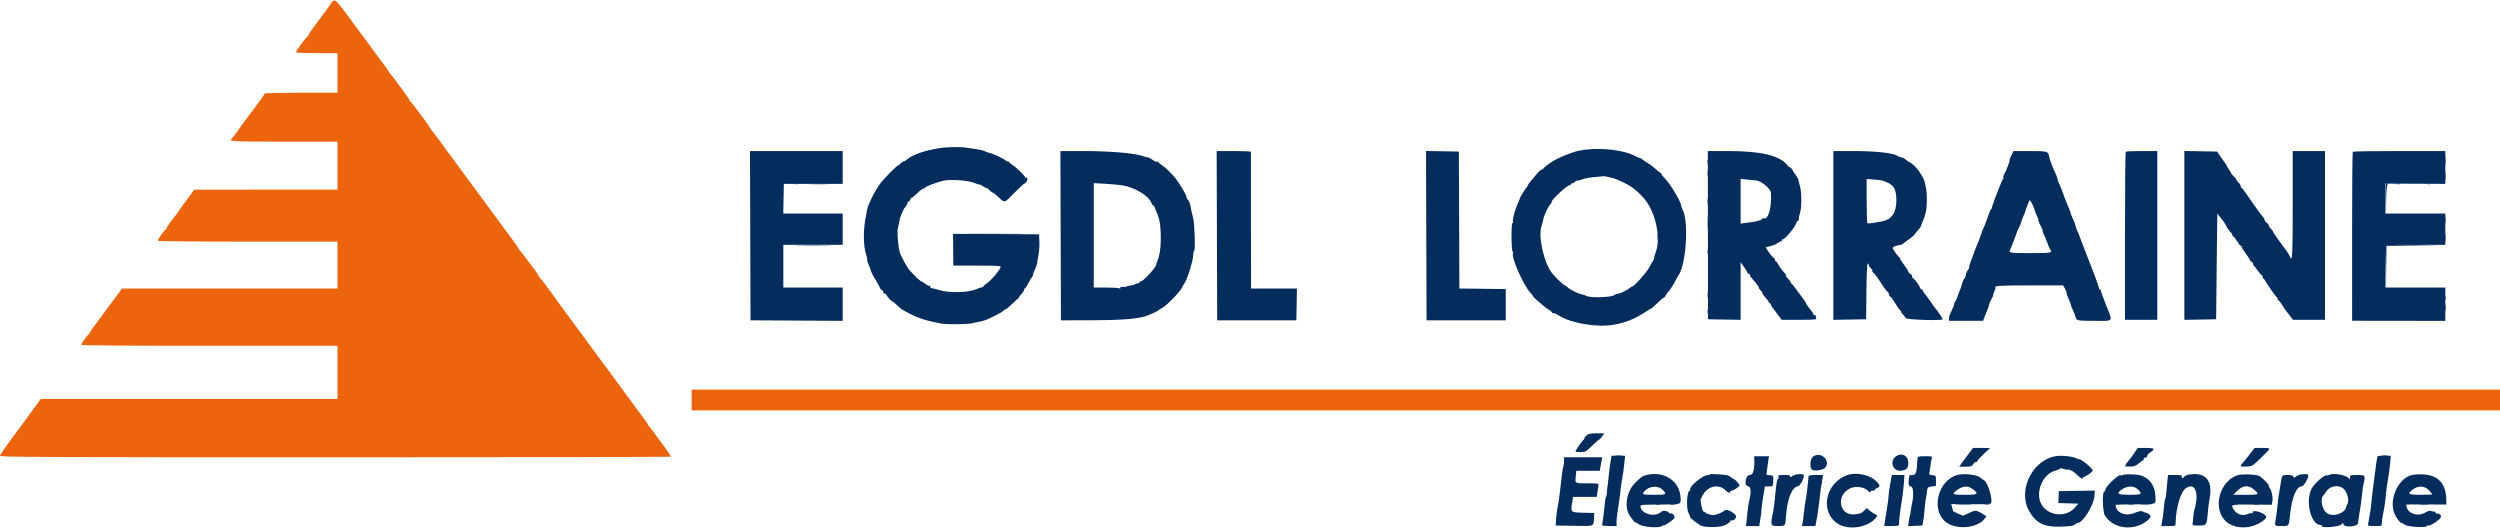
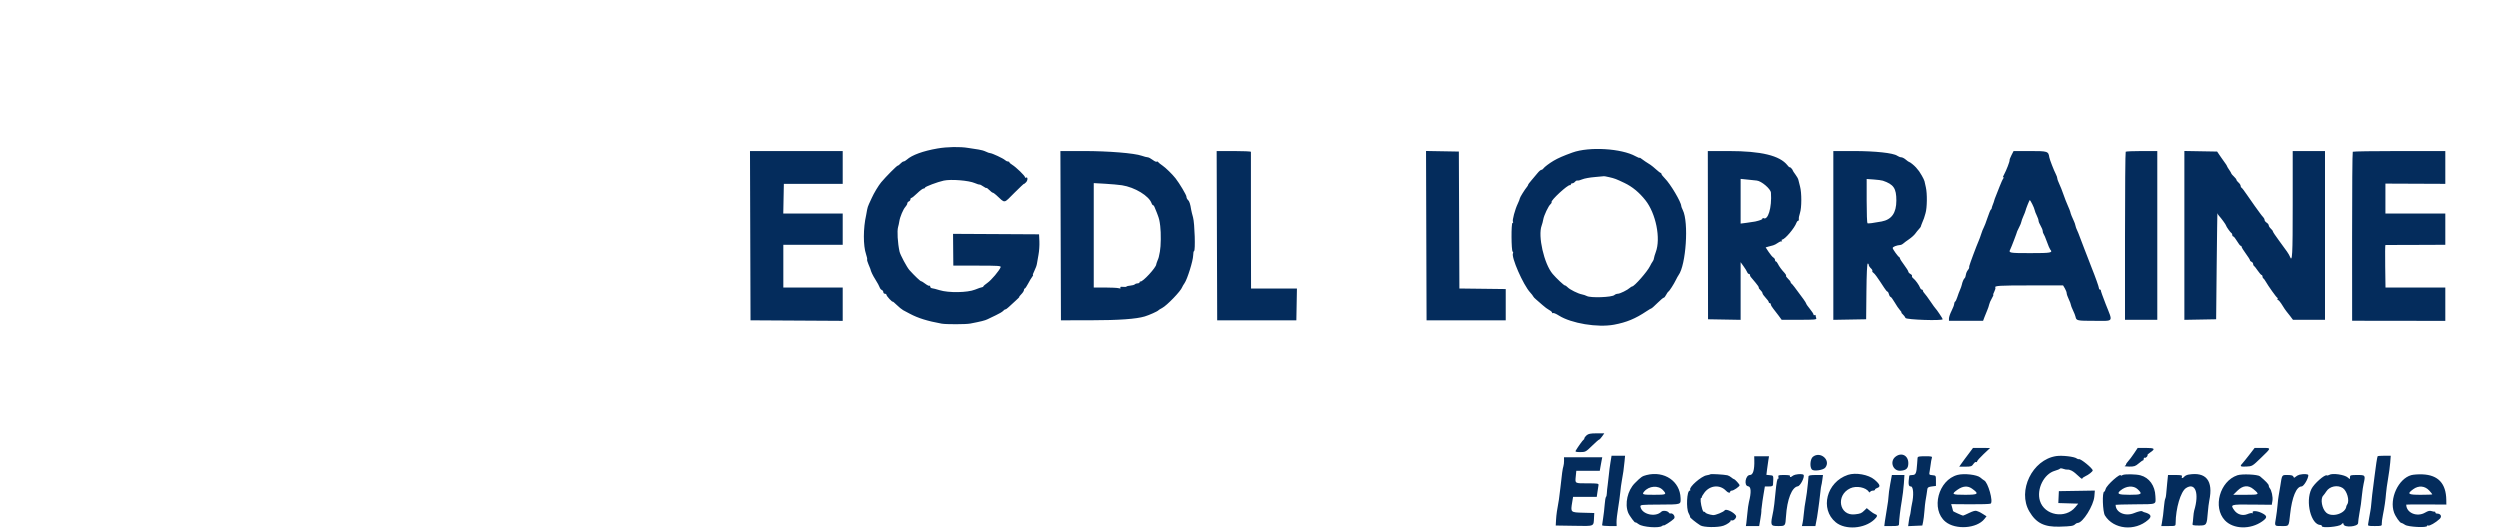
<svg xmlns="http://www.w3.org/2000/svg" id="svg" width="400" height="84.455" viewBox="0, 0, 400,84.455">
  <g id="svgg">
-     <path id="path0" d="M52.752 0.875 C 52.395 1.356,51.691 2.313,51.187 3.000 C 50.684 3.688,50.061 4.527,49.803 4.865 C 49.544 5.204,49.333 5.554,49.333 5.643 C 49.333 5.732,49.264 5.831,49.179 5.861 C 48.995 5.928,47.333 8.187,47.333 8.371 C 47.333 8.442,48.833 8.500,50.667 8.500 L 54.000 8.500 54.000 11.667 L 54.000 14.833 48.167 14.833 C 44.958 14.833,42.333 14.896,42.333 14.973 C 42.333 15.049,42.085 15.443,41.781 15.848 C 41.478 16.252,40.845 17.108,40.375 17.750 C 39.905 18.392,39.422 19.030,39.302 19.169 C 39.182 19.308,38.711 19.969,38.256 20.637 C 37.801 21.305,37.332 21.932,37.214 22.030 C 36.469 22.648,36.707 22.667,45.500 22.667 L 54.000 22.667 54.000 26.500 L 54.000 30.333 42.542 30.340 L 31.083 30.347 30.333 31.367 C 29.921 31.928,29.340 32.713,29.042 33.112 C 28.744 33.510,28.500 33.873,28.500 33.918 C 28.500 33.963,28.384 34.131,28.243 34.292 C 27.664 34.948,26.667 36.334,26.667 36.481 C 26.667 36.568,26.610 36.664,26.542 36.694 C 26.279 36.811,25.179 38.385,25.264 38.522 C 25.313 38.602,31.782 38.667,39.677 38.667 L 54.000 38.667 54.000 42.417 L 54.000 46.167 36.762 46.167 L 19.523 46.167 18.316 47.792 C 17.652 48.685,16.696 49.979,16.191 50.667 C 15.685 51.354,15.061 52.194,14.803 52.532 C 14.544 52.870,14.333 53.227,14.333 53.324 C 14.333 53.421,14.273 53.500,14.199 53.500 C 14.036 53.500,13.000 54.944,13.000 55.172 C 13.000 55.275,20.356 55.333,33.500 55.333 L 54.000 55.333 54.000 59.583 L 54.000 63.833 30.258 63.833 L 6.516 63.833 6.216 64.253 C 6.051 64.484,5.617 65.079,5.250 65.576 C 4.883 66.072,4.267 66.915,3.881 67.448 C 3.495 67.981,2.464 69.379,1.589 70.555 C 0.715 71.730,0.000 72.799,0.000 72.930 C 0.000 73.134,7.365 73.167,53.667 73.167 C 83.183 73.167,107.333 73.124,107.333 73.072 C 107.333 72.959,106.419 71.598,105.929 70.982 C 105.739 70.742,105.471 70.377,105.333 70.171 C 104.939 69.579,104.198 68.608,103.920 68.319 C 103.781 68.174,103.667 68.001,103.667 67.935 C 103.667 67.868,103.456 67.537,103.197 67.199 C 102.939 66.860,102.288 65.983,101.750 65.250 C 99.973 62.829,99.187 61.761,98.500 60.833 C 98.126 60.329,97.463 59.429,97.025 58.833 C 96.587 58.237,95.703 57.038,95.061 56.167 C 94.418 55.296,93.230 53.683,92.421 52.583 C 91.612 51.483,90.561 50.058,90.086 49.417 C 89.611 48.775,89.044 47.987,88.825 47.667 C 88.607 47.346,88.350 46.999,88.255 46.895 C 88.161 46.792,87.971 46.540,87.833 46.335 C 87.429 45.732,86.694 44.771,86.420 44.486 C 86.281 44.341,86.167 44.168,86.167 44.101 C 86.167 44.035,85.954 43.704,85.695 43.365 C 85.435 43.027,84.779 42.150,84.236 41.417 C 83.694 40.683,83.194 40.058,83.125 40.028 C 83.056 39.997,83.000 39.908,83.000 39.829 C 83.000 39.750,82.368 38.838,81.597 37.801 C 80.825 36.765,79.892 35.504,79.523 35.000 C 79.155 34.496,78.301 33.333,77.625 32.417 C 76.949 31.500,75.733 29.850,74.923 28.750 C 73.089 26.259,71.760 24.457,71.095 23.559 C 70.814 23.178,70.471 22.699,70.333 22.494 C 70.196 22.290,69.765 21.724,69.375 21.239 C 68.985 20.753,68.667 20.311,68.667 20.256 C 68.667 20.202,68.385 19.787,68.042 19.334 C 67.698 18.881,67.042 18.002,66.583 17.380 C 66.125 16.759,65.694 16.225,65.625 16.194 C 65.556 16.164,65.500 16.074,65.500 15.996 C 65.500 15.853,62.945 12.350,62.434 11.792 C 62.287 11.631,62.167 11.458,62.167 11.407 C 62.167 11.356,61.956 11.037,61.697 10.699 C 61.439 10.360,60.815 9.521,60.310 8.833 C 59.805 8.146,58.643 6.571,57.729 5.333 C 53.106 -0.921,53.695 -0.394,52.752 0.875 M110.667 64.000 L 110.667 65.667 255.333 65.667 L 400.000 65.667 400.000 64.000 L 400.000 62.333 255.333 62.333 L 110.667 62.333 110.667 64.000 " stroke="none" fill="#ec640c" fill-rule="evenodd" />
    <path id="path1" d="M150.000 23.756 C 147.701 24.153,145.908 24.805,145.094 25.541 C 144.916 25.702,144.684 25.833,144.578 25.833 C 144.472 25.833,144.249 25.983,144.083 26.167 C 143.917 26.350,143.718 26.500,143.640 26.500 C 143.498 26.500,141.776 28.229,141.000 29.152 C 140.574 29.658,139.813 30.921,139.484 31.667 C 139.384 31.896,139.186 32.324,139.045 32.617 C 138.904 32.911,138.768 33.323,138.743 33.534 C 138.718 33.744,138.645 34.142,138.583 34.417 C 138.104 36.510,138.098 39.312,138.569 40.678 C 138.704 41.072,138.782 41.448,138.742 41.513 C 138.702 41.578,138.795 41.920,138.949 42.274 C 139.104 42.627,139.238 42.954,139.248 43.000 C 139.347 43.449,139.636 44.057,140.086 44.763 C 140.383 45.229,140.676 45.766,140.736 45.956 C 140.797 46.147,140.956 46.345,141.090 46.396 C 141.224 46.447,141.333 46.604,141.333 46.745 C 141.333 46.885,141.446 47.000,141.583 47.000 C 141.721 47.000,141.833 47.076,141.833 47.168 C 141.833 47.261,142.058 47.572,142.333 47.860 C 142.608 48.147,142.833 48.331,142.833 48.268 C 142.833 48.205,143.122 48.439,143.474 48.788 C 143.827 49.138,144.296 49.519,144.516 49.637 C 144.736 49.755,145.217 50.010,145.583 50.204 C 146.905 50.906,148.400 51.370,150.667 51.784 C 151.365 51.912,154.549 51.903,155.238 51.771 C 156.919 51.450,157.632 51.272,158.000 51.081 C 158.229 50.962,158.840 50.668,159.358 50.428 C 159.875 50.188,160.391 49.882,160.503 49.746 C 160.616 49.611,160.777 49.500,160.861 49.500 C 160.946 49.500,161.188 49.331,161.399 49.125 C 161.610 48.919,162.100 48.469,162.488 48.125 C 162.876 47.781,163.147 47.500,163.089 47.500 C 163.032 47.500,163.176 47.309,163.409 47.076 C 163.642 46.842,163.833 46.542,163.833 46.409 C 163.833 46.276,163.891 46.167,163.962 46.167 C 164.032 46.167,164.276 45.810,164.502 45.375 C 164.729 44.940,165.020 44.452,165.150 44.292 C 165.279 44.131,165.334 44.000,165.272 44.000 C 165.211 44.000,165.316 43.695,165.506 43.322 C 165.696 42.948,165.878 42.442,165.909 42.197 C 165.940 41.951,166.054 41.300,166.161 40.750 C 166.268 40.200,166.332 39.242,166.303 38.621 L 166.250 37.491 159.369 37.454 L 152.487 37.417 152.509 39.958 L 152.531 42.500 156.366 42.500 C 159.711 42.500,160.190 42.532,160.106 42.750 C 159.892 43.309,158.613 44.825,157.994 45.254 C 157.631 45.506,157.333 45.764,157.333 45.828 C 157.333 45.892,157.240 45.950,157.125 45.957 C 157.010 45.964,156.504 46.138,156.000 46.343 C 154.805 46.830,151.765 46.876,150.333 46.429 C 149.829 46.272,149.285 46.132,149.125 46.119 C 148.965 46.106,148.833 45.986,148.833 45.853 C 148.833 45.720,148.784 45.661,148.723 45.721 C 148.662 45.782,148.367 45.645,148.067 45.416 C 147.768 45.187,147.461 44.999,147.386 44.998 C 147.245 44.995,146.348 44.144,145.514 43.221 C 145.107 42.770,144.035 40.769,143.924 40.250 C 143.625 38.863,143.512 36.937,143.693 36.333 C 143.761 36.104,143.850 35.692,143.890 35.417 C 143.993 34.712,144.513 33.476,144.867 33.094 C 145.032 32.916,145.167 32.670,145.167 32.547 C 145.167 32.424,145.279 32.280,145.417 32.227 C 145.554 32.174,145.667 32.027,145.667 31.899 C 145.667 31.771,145.739 31.667,145.827 31.667 C 145.915 31.667,146.334 31.329,146.759 30.917 C 147.183 30.504,147.636 30.167,147.765 30.167 C 147.894 30.167,148.000 30.102,148.000 30.022 C 148.000 29.867,150.040 29.102,151.000 28.897 C 152.174 28.646,155.002 28.872,155.968 29.293 C 156.306 29.441,156.644 29.546,156.719 29.527 C 156.794 29.508,157.075 29.649,157.344 29.841 C 157.613 30.033,157.833 30.137,157.833 30.072 C 157.833 30.007,158.031 30.152,158.273 30.394 C 158.514 30.636,158.773 30.833,158.847 30.833 C 158.922 30.833,159.166 31.002,159.391 31.208 C 160.886 32.582,160.526 32.628,162.327 30.830 C 163.156 30.004,163.833 29.366,163.833 29.414 C 163.833 29.461,163.982 29.352,164.163 29.170 C 164.476 28.857,164.464 28.233,164.149 28.427 C 164.067 28.478,164.000 28.443,164.000 28.349 C 164.000 28.129,162.556 26.731,161.958 26.371 C 161.706 26.219,161.500 26.036,161.500 25.964 C 161.500 25.892,161.393 25.833,161.262 25.833 C 161.131 25.833,160.925 25.735,160.804 25.614 C 160.543 25.355,158.716 24.500,158.422 24.500 C 158.310 24.500,157.998 24.391,157.730 24.257 C 157.462 24.123,156.944 23.974,156.580 23.926 C 156.215 23.878,155.467 23.763,154.917 23.670 C 153.610 23.450,151.562 23.486,150.000 23.756 M251.583 24.407 C 250.138 24.929,249.293 25.298,248.580 25.718 C 247.902 26.117,247.080 26.739,246.950 26.950 C 246.877 27.069,246.727 27.170,246.617 27.174 C 246.507 27.178,246.229 27.415,246.000 27.702 C 245.771 27.988,245.340 28.500,245.042 28.840 C 244.744 29.179,244.500 29.507,244.500 29.569 C 244.500 29.630,244.424 29.771,244.330 29.882 C 243.967 30.313,243.173 31.592,243.170 31.750 C 243.169 31.842,243.023 32.217,242.846 32.583 C 242.402 33.503,241.934 35.258,242.072 35.482 C 242.135 35.584,242.103 35.667,242.001 35.667 C 241.776 35.667,241.801 40.127,242.027 40.266 C 242.107 40.316,242.132 40.422,242.083 40.501 C 241.733 41.068,243.713 45.596,244.841 46.809 C 245.066 47.052,245.276 47.325,245.308 47.417 C 245.339 47.508,245.550 47.732,245.776 47.915 C 246.003 48.097,246.463 48.498,246.798 48.805 C 247.134 49.112,247.616 49.471,247.871 49.603 C 248.125 49.734,248.333 49.919,248.333 50.014 C 248.333 50.109,248.403 50.143,248.489 50.090 C 248.575 50.037,248.998 50.217,249.429 50.491 C 251.404 51.743,255.617 52.440,258.250 51.949 C 260.248 51.576,261.660 50.991,263.444 49.798 C 263.826 49.542,264.181 49.333,264.235 49.333 C 264.288 49.333,264.726 48.942,265.207 48.465 C 265.689 47.987,266.138 47.611,266.205 47.630 C 266.271 47.649,266.439 47.447,266.576 47.181 C 266.714 46.914,266.884 46.671,266.955 46.640 C 267.109 46.572,267.829 45.446,268.163 44.750 C 268.295 44.475,268.475 44.152,268.564 44.031 C 269.766 42.397,270.220 35.560,269.254 33.625 C 269.114 33.345,269.000 33.047,269.000 32.964 C 269.000 32.348,267.260 29.414,266.379 28.545 C 266.079 28.248,265.833 27.930,265.833 27.836 C 265.833 27.743,265.777 27.666,265.708 27.665 C 265.640 27.664,265.318 27.421,264.993 27.124 C 264.669 26.826,264.256 26.489,264.077 26.373 C 263.897 26.257,263.525 26.017,263.250 25.841 C 262.975 25.664,262.656 25.437,262.542 25.337 C 262.427 25.236,262.333 25.199,262.333 25.254 C 262.333 25.309,262.052 25.199,261.708 25.008 C 259.426 23.742,254.271 23.436,251.583 24.407 M120.041 37.708 L 120.083 51.250 127.458 51.293 L 134.833 51.337 134.833 48.668 L 134.833 46.000 130.083 46.000 L 125.333 46.000 125.333 42.583 L 125.333 39.167 130.083 39.167 L 134.833 39.167 134.833 36.667 L 134.833 34.167 130.079 34.167 L 125.324 34.167 125.370 31.792 L 125.417 29.417 130.125 29.417 L 134.833 29.417 134.833 26.792 L 134.833 24.167 127.416 24.167 L 119.998 24.167 120.041 37.708 M169.707 37.708 L 169.750 51.250 174.500 51.244 C 179.065 51.238,181.782 51.045,183.167 50.629 C 183.864 50.420,185.216 49.814,185.333 49.658 C 185.379 49.596,185.648 49.428,185.932 49.283 C 186.696 48.892,188.944 46.559,189.149 45.946 C 189.185 45.838,189.355 45.548,189.528 45.302 C 189.975 44.663,190.893 41.714,190.906 40.876 C 190.912 40.486,190.976 40.167,191.049 40.167 C 191.284 40.166,191.151 35.715,190.888 34.785 C 190.753 34.307,190.618 33.754,190.587 33.555 C 190.449 32.647,190.294 32.175,190.073 31.991 C 189.941 31.882,189.833 31.649,189.833 31.474 C 189.833 31.211,188.725 29.345,188.087 28.534 C 187.566 27.872,186.508 26.837,186.000 26.494 C 185.679 26.277,185.364 26.023,185.301 25.930 C 185.237 25.836,185.134 25.810,185.072 25.873 C 185.010 25.935,184.717 25.801,184.422 25.576 C 184.127 25.351,183.770 25.167,183.630 25.167 C 183.490 25.167,183.063 25.057,182.682 24.922 C 181.497 24.504,177.352 24.167,173.394 24.167 L 169.665 24.167 169.707 37.708 M194.707 37.708 L 194.750 51.250 201.083 51.250 L 207.417 51.250 207.463 48.708 L 207.509 46.167 203.838 46.167 L 200.167 46.167 200.147 35.292 C 200.136 29.310,200.136 24.360,200.147 24.292 C 200.158 24.223,198.929 24.167,197.416 24.167 L 194.665 24.167 194.707 37.708 M228.207 37.704 L 228.250 51.250 234.583 51.250 L 240.917 51.250 240.917 48.750 L 240.917 46.250 237.210 46.205 L 233.502 46.160 233.460 35.205 L 233.417 24.250 230.791 24.204 L 228.165 24.158 228.207 37.704 M273.268 37.625 L 273.285 51.083 275.893 51.129 L 278.500 51.175 278.500 46.563 L 278.500 41.950 278.968 42.600 C 279.226 42.957,279.486 43.381,279.546 43.542 C 279.607 43.702,279.734 43.833,279.828 43.833 C 279.923 43.833,280.000 43.911,280.000 44.007 C 280.000 44.192,280.019 44.218,280.903 45.247 C 281.216 45.611,281.443 45.958,281.407 46.016 C 281.371 46.074,281.489 46.256,281.671 46.420 C 281.852 46.584,282.000 46.808,282.000 46.918 C 282.000 47.027,282.225 47.353,282.500 47.640 C 282.775 47.928,283.000 48.239,283.000 48.332 C 283.000 48.424,283.075 48.500,283.167 48.500 C 283.258 48.500,283.333 48.594,283.334 48.708 C 283.334 48.823,283.502 49.120,283.709 49.370 C 283.915 49.619,284.304 50.125,284.574 50.495 L 285.064 51.167 287.883 51.167 C 290.385 51.167,290.691 51.137,290.601 50.903 C 290.546 50.758,290.500 50.566,290.500 50.477 C 290.500 50.387,290.425 50.360,290.333 50.417 C 290.242 50.473,290.167 50.434,290.167 50.330 C 290.167 50.225,289.904 49.819,289.583 49.428 C 289.262 49.036,289.000 48.662,289.000 48.597 C 289.000 48.531,288.798 48.202,288.552 47.864 C 287.173 45.976,286.737 45.411,286.625 45.361 C 286.556 45.331,286.500 45.233,286.500 45.145 C 286.500 45.056,286.314 44.811,286.086 44.600 C 285.858 44.389,285.715 44.174,285.767 44.122 C 285.819 44.070,285.724 43.880,285.556 43.700 C 285.059 43.168,284.647 42.609,284.458 42.208 C 284.360 42.002,284.217 41.833,284.140 41.833 C 284.063 41.833,284.000 41.725,284.000 41.592 C 284.000 41.459,283.883 41.284,283.740 41.205 C 283.597 41.125,283.261 40.727,282.992 40.322 L 282.504 39.584 282.960 39.451 C 283.211 39.378,283.549 39.288,283.712 39.252 C 283.874 39.215,284.220 39.033,284.481 38.847 C 284.741 38.662,285.014 38.564,285.087 38.630 C 285.160 38.696,285.166 38.656,285.100 38.542 C 285.034 38.427,285.050 38.333,285.136 38.333 C 285.571 38.333,287.142 36.485,287.438 35.625 C 287.494 35.465,287.610 35.333,287.697 35.333 C 287.783 35.333,287.835 35.202,287.811 35.042 C 287.787 34.881,287.869 34.450,287.994 34.083 C 288.276 33.256,288.282 30.837,288.005 29.834 C 287.892 29.422,287.772 28.945,287.739 28.774 C 287.706 28.604,287.489 28.215,287.256 27.910 C 287.024 27.605,286.833 27.308,286.833 27.249 C 286.833 27.191,286.721 27.030,286.583 26.893 C 286.446 26.755,286.333 26.696,286.333 26.761 C 286.333 26.825,286.181 26.685,285.995 26.449 C 284.765 24.885,281.798 24.167,276.564 24.167 L 273.250 24.167 273.268 37.625 M293.333 37.671 L 293.333 51.175 295.958 51.129 L 298.583 51.083 298.628 46.625 C 298.655 43.843,298.734 42.167,298.836 42.167 C 298.926 42.167,299.000 42.268,299.000 42.391 C 299.000 42.514,299.148 42.749,299.329 42.913 C 299.511 43.077,299.621 43.272,299.576 43.345 C 299.530 43.419,299.590 43.540,299.709 43.615 C 299.828 43.689,300.073 43.967,300.254 44.233 C 300.435 44.499,300.696 44.877,300.833 45.074 C 300.971 45.271,301.259 45.710,301.475 46.050 C 301.690 46.389,301.926 46.667,301.998 46.667 C 302.071 46.667,302.178 46.854,302.235 47.083 C 302.293 47.313,302.408 47.500,302.491 47.500 C 302.574 47.500,302.868 47.894,303.144 48.375 C 303.420 48.856,303.803 49.419,303.996 49.625 C 304.189 49.831,304.294 50.000,304.231 50.000 C 304.168 50.000,304.264 50.131,304.444 50.292 C 304.625 50.452,304.822 50.715,304.881 50.875 C 304.988 51.161,310.833 51.355,310.833 51.072 C 310.833 50.961,309.822 49.456,309.665 49.333 C 309.606 49.288,309.248 48.789,308.868 48.226 C 308.489 47.663,308.063 47.087,307.923 46.946 C 307.782 46.806,307.667 46.610,307.667 46.512 C 307.667 46.414,307.589 46.333,307.495 46.333 C 307.400 46.333,307.274 46.202,307.214 46.042 C 307.052 45.605,306.456 44.781,306.122 44.531 C 305.960 44.410,305.869 44.244,305.919 44.164 C 305.968 44.083,305.857 43.935,305.671 43.836 C 305.485 43.736,305.333 43.571,305.333 43.468 C 305.333 43.365,305.033 42.883,304.667 42.397 C 304.300 41.912,304.000 41.442,304.000 41.354 C 304.000 41.266,303.944 41.169,303.875 41.139 C 303.679 41.052,302.833 39.875,302.833 39.689 C 302.833 39.485,303.421 39.254,304.113 39.186 C 304.221 39.175,304.409 39.073,304.530 38.958 C 304.651 38.844,305.063 38.538,305.445 38.278 C 305.827 38.019,306.277 37.613,306.445 37.378 C 306.613 37.142,306.881 36.811,307.042 36.641 C 307.202 36.472,307.332 36.295,307.331 36.249 C 307.330 36.203,307.440 35.902,307.574 35.580 C 307.709 35.257,307.829 34.960,307.841 34.918 C 307.853 34.876,307.962 34.515,308.082 34.114 C 308.341 33.255,308.371 30.984,308.137 29.967 C 308.046 29.572,307.949 29.136,307.920 28.997 C 307.891 28.857,307.693 28.445,307.480 28.080 C 307.115 27.453,307.015 27.314,306.562 26.797 C 306.272 26.467,305.596 25.923,305.472 25.919 C 305.410 25.918,305.166 25.748,304.929 25.542 C 304.692 25.335,304.365 25.167,304.202 25.167 C 304.040 25.167,303.749 25.055,303.555 24.919 C 302.925 24.478,300.039 24.167,296.584 24.167 L 293.333 24.167 293.333 37.671 M321.835 24.829 C 321.649 25.194,321.514 25.550,321.534 25.621 C 321.584 25.792,321.013 27.273,320.630 27.971 C 320.446 28.304,320.410 28.474,320.538 28.397 C 320.707 28.295,320.709 28.320,320.545 28.523 C 320.432 28.662,320.157 29.258,319.934 29.846 C 319.711 30.435,319.433 31.142,319.315 31.417 C 319.198 31.692,319.090 31.992,319.077 32.083 C 319.063 32.175,318.965 32.461,318.859 32.719 C 318.753 32.977,318.667 33.252,318.667 33.330 C 318.667 33.408,318.610 33.497,318.542 33.528 C 318.473 33.558,318.231 34.146,318.003 34.833 C 317.776 35.521,317.503 36.233,317.397 36.417 C 317.291 36.600,317.112 37.050,316.999 37.417 C 316.886 37.783,316.693 38.308,316.570 38.583 C 316.253 39.295,315.156 42.235,315.079 42.583 C 315.059 42.675,315.052 42.795,315.063 42.849 C 315.074 42.904,314.974 43.081,314.839 43.243 C 314.705 43.405,314.569 43.733,314.537 43.974 C 314.505 44.214,314.421 44.449,314.352 44.497 C 314.202 44.599,313.974 45.125,313.889 45.563 C 313.856 45.735,313.724 46.110,313.596 46.396 C 313.467 46.682,313.275 47.197,313.169 47.539 C 313.063 47.882,312.906 48.205,312.821 48.258 C 312.736 48.310,312.666 48.480,312.666 48.635 C 312.666 48.790,312.478 49.286,312.249 49.737 C 312.021 50.188,311.833 50.731,311.833 50.945 L 311.833 51.333 314.563 51.333 L 317.293 51.333 317.494 50.792 C 317.604 50.494,317.809 49.987,317.948 49.667 C 318.088 49.346,318.233 48.917,318.270 48.714 C 318.307 48.511,318.494 48.080,318.685 47.756 C 318.877 47.432,318.986 47.167,318.929 47.167 C 318.872 47.167,318.942 46.939,319.086 46.662 C 319.229 46.384,319.307 46.092,319.258 46.013 C 319.073 45.713,319.832 45.667,324.894 45.667 L 330.095 45.667 330.381 46.151 C 330.538 46.417,330.667 46.758,330.667 46.909 C 330.667 47.059,330.817 47.493,331.000 47.873 C 331.183 48.252,331.333 48.647,331.333 48.750 C 331.333 48.853,331.489 49.260,331.680 49.655 C 331.871 50.050,332.054 50.514,332.087 50.687 C 332.207 51.307,332.331 51.333,335.092 51.333 C 338.302 51.333,338.088 51.646,336.915 48.667 C 336.464 47.521,336.111 46.527,336.131 46.458 C 336.150 46.390,336.092 46.333,336.000 46.333 C 335.908 46.333,335.833 46.241,335.833 46.129 C 335.833 45.929,335.259 44.311,334.662 42.833 C 334.399 42.182,334.182 41.619,334.083 41.333 C 333.979 41.031,333.765 40.481,333.501 39.833 C 333.333 39.421,333.033 38.633,332.834 38.083 C 332.636 37.533,332.398 36.944,332.307 36.773 C 332.215 36.602,332.110 36.302,332.074 36.106 C 332.037 35.910,331.932 35.600,331.840 35.417 C 331.589 34.914,331.270 34.105,331.250 33.917 C 331.240 33.825,331.063 33.375,330.856 32.917 C 330.648 32.458,330.327 31.635,330.141 31.086 C 329.956 30.538,329.660 29.793,329.485 29.430 C 329.310 29.067,329.167 28.665,329.167 28.536 C 329.167 28.407,329.061 28.102,328.931 27.859 C 328.641 27.315,327.939 25.505,327.889 25.174 C 327.743 24.200,327.641 24.167,324.809 24.167 L 322.173 24.167 321.835 24.829 M340.111 24.278 C 340.050 24.339,340.000 30.414,340.000 37.778 L 340.000 51.167 342.583 51.167 L 345.167 51.167 345.167 37.667 L 345.167 24.167 342.694 24.167 C 341.335 24.167,340.172 24.217,340.111 24.278 M349.500 37.667 L 349.500 51.175 352.042 51.129 L 354.583 51.083 354.669 42.500 C 354.716 37.779,354.772 34.005,354.794 34.113 C 354.816 34.221,354.927 34.409,355.042 34.530 C 355.383 34.890,356.167 35.970,356.167 36.079 C 356.167 36.223,356.892 37.239,357.042 37.306 C 357.110 37.336,357.167 37.467,357.167 37.597 C 357.167 37.727,357.239 37.833,357.326 37.833 C 357.414 37.833,357.684 38.171,357.925 38.583 C 358.167 38.996,358.433 39.333,358.516 39.333 C 358.599 39.333,358.667 39.412,358.667 39.507 C 358.667 39.603,358.967 40.087,359.333 40.583 C 359.700 41.080,360.000 41.556,360.000 41.642 C 360.000 41.727,360.113 41.841,360.250 41.894 C 360.387 41.946,360.500 42.098,360.500 42.231 C 360.500 42.364,360.556 42.497,360.625 42.528 C 360.694 42.558,360.966 42.902,361.231 43.292 C 361.496 43.681,361.777 44.000,361.856 44.000 C 361.935 44.000,362.000 44.106,362.000 44.236 C 362.000 44.366,362.056 44.497,362.125 44.528 C 362.194 44.558,362.363 44.782,362.500 45.025 C 362.907 45.744,364.215 47.579,364.364 47.639 C 364.440 47.670,364.460 47.764,364.408 47.848 C 364.356 47.931,364.386 48.000,364.474 48.000 C 364.562 48.000,364.789 48.244,364.980 48.542 C 365.170 48.840,365.421 49.233,365.538 49.417 C 365.655 49.600,365.791 49.788,365.842 49.833 C 365.893 49.879,366.145 50.198,366.404 50.542 L 366.873 51.167 369.436 51.167 L 372.000 51.167 372.000 37.667 L 372.000 24.167 369.417 24.167 L 366.833 24.167 366.833 32.750 C 366.833 40.925,366.771 42.067,366.378 41.042 C 366.243 40.690,365.881 40.159,364.622 38.467 C 364.096 37.762,363.667 37.117,363.667 37.035 C 363.667 36.952,363.517 36.749,363.333 36.583 C 363.150 36.417,363.000 36.181,363.000 36.059 C 363.000 35.936,362.850 35.742,362.667 35.628 C 362.483 35.513,362.333 35.320,362.333 35.198 C 362.333 35.076,362.240 34.881,362.125 34.766 C 362.010 34.650,361.767 34.345,361.583 34.088 C 361.400 33.832,361.023 33.313,360.747 32.936 C 360.470 32.559,359.914 31.762,359.512 31.167 C 359.110 30.571,358.718 30.058,358.641 30.028 C 358.563 29.997,358.500 29.865,358.500 29.734 C 358.500 29.604,358.350 29.368,358.167 29.211 C 357.983 29.054,357.833 28.857,357.833 28.774 C 357.833 28.690,357.646 28.448,357.417 28.235 C 357.188 28.023,357.000 27.801,357.000 27.742 C 357.000 27.683,356.858 27.436,356.685 27.192 C 356.512 26.949,356.347 26.675,356.319 26.583 C 356.291 26.492,356.206 26.342,356.130 26.250 C 356.054 26.158,355.709 25.671,355.365 25.167 L 354.738 24.250 352.119 24.204 L 349.500 24.158 349.500 37.667 M376.443 24.280 C 376.380 24.342,376.332 30.451,376.335 37.856 L 376.341 51.320 383.795 51.330 L 391.250 51.339 391.250 48.670 L 391.250 46.000 386.465 46.000 L 381.680 46.000 381.632 42.597 C 381.605 40.725,381.621 39.197,381.667 39.200 C 381.712 39.203,383.887 39.197,386.500 39.186 L 391.250 39.167 391.250 36.667 L 391.250 34.167 386.458 34.167 L 381.667 34.167 381.667 31.772 L 381.667 29.377 386.458 29.397 L 391.250 29.417 391.250 26.792 L 391.250 24.167 383.903 24.167 C 379.862 24.167,376.505 24.217,376.443 24.280 M257.468 28.347 C 258.369 28.555,258.559 28.627,259.916 29.274 C 261.163 29.868,262.268 30.779,263.262 32.030 C 264.947 34.154,265.748 38.153,264.925 40.333 C 264.770 40.746,264.638 41.196,264.632 41.333 C 264.627 41.471,264.535 41.696,264.429 41.833 C 264.323 41.971,264.128 42.308,263.997 42.583 C 263.586 43.445,261.489 45.833,261.143 45.833 C 261.078 45.833,260.921 45.927,260.796 46.042 C 260.394 46.408,259.195 47.000,258.854 47.000 C 258.672 47.000,258.425 47.094,258.304 47.208 C 257.921 47.570,254.506 47.693,253.896 47.367 C 253.706 47.265,253.352 47.146,253.107 47.102 C 252.498 46.992,251.142 46.316,250.814 45.959 C 250.666 45.798,250.469 45.667,250.376 45.667 C 250.229 45.667,249.023 44.533,248.426 43.833 C 247.049 42.220,246.034 37.749,246.666 36.086 C 246.757 35.846,246.872 35.410,246.921 35.116 C 247.032 34.460,247.754 32.940,248.085 32.665 C 248.220 32.553,248.295 32.406,248.252 32.337 C 248.089 32.073,250.845 29.528,251.187 29.625 C 251.267 29.648,251.333 29.592,251.333 29.500 C 251.333 29.408,251.437 29.333,251.563 29.333 C 251.689 29.333,251.888 29.218,252.005 29.078 C 252.121 28.937,252.299 28.850,252.400 28.884 C 252.501 28.918,252.846 28.832,253.167 28.693 C 253.487 28.553,254.387 28.390,255.167 28.329 C 255.946 28.269,256.606 28.208,256.635 28.193 C 256.663 28.179,257.038 28.248,257.468 28.347 M281.083 28.889 C 281.847 28.973,283.309 30.225,283.351 30.832 C 283.517 33.227,282.875 35.355,282.127 34.892 C 282.057 34.849,282.000 34.885,282.000 34.972 C 282.000 35.112,281.658 35.251,280.833 35.444 C 280.696 35.476,280.115 35.564,279.542 35.638 L 278.500 35.774 278.500 32.197 L 278.500 28.621 279.625 28.737 C 280.244 28.800,280.900 28.869,281.083 28.889 M301.250 28.908 C 302.989 29.498,303.417 30.126,303.417 32.091 C 303.417 34.065,302.663 35.138,301.065 35.437 C 299.729 35.688,298.904 35.791,298.792 35.723 C 298.723 35.681,298.667 34.071,298.667 32.144 L 298.667 28.641 299.792 28.718 C 300.410 28.761,301.067 28.846,301.250 28.908 M179.500 29.640 C 181.571 29.957,183.869 31.357,184.260 32.542 C 184.313 32.702,184.418 32.833,184.495 32.833 C 184.611 32.833,184.738 33.087,185.081 34.000 C 185.098 34.046,185.162 34.215,185.223 34.375 C 185.465 35.014,185.528 35.286,185.637 36.167 C 185.776 37.296,185.750 39.357,185.585 40.250 C 185.417 41.162,185.410 41.188,185.192 41.719 C 185.087 41.977,185.000 42.236,185.000 42.294 C 185.000 42.787,182.813 45.156,182.462 45.042 C 182.391 45.019,182.333 45.075,182.333 45.167 C 182.333 45.258,182.198 45.333,182.033 45.333 C 181.868 45.333,181.661 45.406,181.572 45.494 C 181.484 45.583,181.163 45.674,180.860 45.697 C 180.556 45.721,180.278 45.788,180.241 45.848 C 180.204 45.908,179.943 45.930,179.662 45.897 C 179.309 45.856,179.186 45.897,179.268 46.029 C 179.350 46.161,179.263 46.186,178.984 46.112 C 178.764 46.053,177.777 46.004,176.792 46.002 L 175.000 46.000 175.000 37.649 L 175.000 29.298 176.792 29.399 C 177.777 29.455,178.996 29.563,179.500 29.640 M325.163 32.660 C 325.349 33.023,325.522 33.454,325.548 33.618 C 325.574 33.782,325.724 34.172,325.881 34.484 C 326.038 34.796,326.167 35.171,326.167 35.317 C 326.168 35.464,326.318 35.829,326.501 36.129 C 326.684 36.429,326.833 36.808,326.833 36.971 C 326.833 37.133,326.897 37.338,326.974 37.425 C 327.052 37.512,327.288 38.071,327.500 38.667 C 327.712 39.262,327.948 39.821,328.026 39.908 C 328.501 40.443,328.191 40.500,324.833 40.500 C 321.451 40.500,321.330 40.476,321.656 39.873 C 321.803 39.602,322.725 37.183,322.752 37.000 C 322.758 36.954,322.903 36.655,323.073 36.336 C 323.243 36.016,323.396 35.641,323.412 35.502 C 323.428 35.364,323.576 34.950,323.741 34.583 C 323.906 34.217,324.054 33.842,324.070 33.750 C 324.117 33.476,324.707 32.000,324.769 32.000 C 324.801 32.000,324.978 32.297,325.163 32.660 M253.859 69.645 C 253.661 69.816,253.500 70.034,253.500 70.131 C 253.500 70.227,253.439 70.331,253.365 70.361 C 253.249 70.409,252.463 71.507,252.102 72.125 C 252.011 72.280,252.198 72.333,252.838 72.333 C 253.661 72.333,253.737 72.293,254.721 71.333 C 255.284 70.783,255.798 70.333,255.862 70.333 C 255.925 70.333,256.138 70.108,256.333 69.833 L 256.689 69.333 255.454 69.333 C 254.486 69.333,254.140 69.401,253.859 69.645 M315.093 72.458 C 314.770 72.894,314.446 73.325,314.373 73.417 C 314.300 73.508,314.069 73.827,313.859 74.125 L 313.477 74.667 314.469 74.667 C 315.347 74.667,315.494 74.618,315.738 74.245 C 315.890 74.013,316.086 73.867,316.174 73.921 C 316.262 73.975,316.333 73.933,316.333 73.828 C 316.333 73.723,316.802 73.196,317.375 72.657 L 318.417 71.677 317.049 71.672 L 315.682 71.667 315.093 72.458 M341.448 72.542 C 341.126 73.023,340.706 73.582,340.515 73.785 C 340.323 73.987,340.167 74.225,340.167 74.312 C 340.167 74.400,340.073 74.510,339.958 74.556 C 339.844 74.603,340.162 74.646,340.667 74.653 C 341.454 74.664,341.666 74.595,342.167 74.167 C 342.488 73.892,342.806 73.667,342.875 73.667 C 342.944 73.667,343.000 73.550,343.000 73.407 C 343.000 73.264,343.067 73.188,343.148 73.238 C 343.303 73.334,343.716 72.938,343.591 72.813 C 343.551 72.773,343.738 72.593,344.007 72.412 C 344.904 71.809,344.777 71.667,343.344 71.667 L 342.032 71.667 341.448 72.542 M359.871 72.792 C 359.393 73.410,358.888 74.035,358.750 74.181 C 358.339 74.614,358.454 74.693,359.432 74.648 C 360.353 74.605,360.380 74.589,361.765 73.249 C 363.460 71.611,363.453 71.667,361.954 71.667 L 360.742 71.667 359.871 72.792 M290.062 73.087 C 289.623 73.436,289.527 74.749,289.911 75.133 C 290.218 75.440,291.717 75.224,292.039 74.827 C 292.992 73.649,291.264 72.128,290.062 73.087 M303.265 73.085 C 302.316 73.842,302.865 75.386,304.059 75.316 C 305.000 75.261,305.334 74.941,305.331 74.099 C 305.326 72.859,304.226 72.319,303.265 73.085 M257.671 74.000 C 257.572 74.596,257.462 75.458,257.424 75.917 C 257.387 76.375,257.300 77.125,257.231 77.583 C 257.161 78.042,257.100 78.642,257.094 78.917 C 257.088 79.192,257.027 79.459,256.957 79.510 C 256.888 79.562,256.794 80.119,256.748 80.748 C 256.702 81.377,256.591 82.348,256.500 82.904 C 256.410 83.461,256.335 83.973,256.335 84.042 C 256.334 84.110,256.858 84.167,257.499 84.167 L 258.664 84.167 258.645 83.542 C 258.635 83.198,258.746 82.204,258.893 81.333 C 259.040 80.462,259.199 79.300,259.247 78.750 C 259.295 78.200,259.405 77.375,259.492 76.917 C 259.696 75.843,259.818 74.974,259.925 73.833 L 260.012 72.917 258.931 72.917 L 257.849 72.917 257.671 74.000 M329.001 72.972 C 325.170 73.542,322.751 78.523,324.696 81.838 C 325.782 83.690,327.076 84.339,329.536 84.265 C 331.424 84.209,331.742 84.158,332.035 83.865 C 332.144 83.756,332.326 83.667,332.439 83.667 C 333.244 83.667,334.979 80.894,335.099 79.414 L 335.174 78.492 332.295 78.538 L 329.417 78.583 329.374 79.536 L 329.332 80.488 330.924 80.536 L 332.517 80.583 332.050 81.148 C 330.460 83.070,327.099 82.466,326.389 80.130 C 325.819 78.252,327.031 75.815,328.780 75.325 C 329.181 75.213,329.547 75.059,329.594 74.984 C 329.640 74.908,329.875 74.921,330.116 75.012 C 330.356 75.104,330.672 75.161,330.818 75.138 C 330.964 75.116,331.258 75.194,331.471 75.312 C 331.828 75.508,332.077 75.711,332.875 76.454 C 333.035 76.603,333.167 76.655,333.167 76.570 C 333.167 76.485,333.383 76.319,333.647 76.202 C 334.168 75.971,334.833 75.446,334.833 75.266 C 334.833 74.941,332.930 73.381,332.634 73.464 C 332.541 73.490,332.379 73.441,332.274 73.354 C 331.920 73.062,329.947 72.831,329.001 72.972 M380.420 73.000 C 380.345 73.129,380.116 74.614,379.931 76.167 C 379.788 77.362,379.610 78.763,379.549 79.167 C 379.514 79.396,379.454 79.996,379.416 80.500 C 379.377 81.004,379.306 81.574,379.259 81.767 C 379.211 81.960,379.132 82.410,379.081 82.767 C 379.031 83.124,378.954 83.585,378.909 83.792 C 378.830 84.152,378.872 84.167,379.969 84.167 C 381.046 84.167,381.109 84.146,381.084 83.796 C 381.069 83.592,381.149 82.973,381.261 82.421 C 381.520 81.152,381.690 79.979,381.766 78.928 C 381.799 78.476,381.944 77.426,382.089 76.595 C 382.234 75.763,382.390 74.596,382.436 74.000 L 382.520 72.917 381.494 72.917 C 380.930 72.917,380.446 72.954,380.420 73.000 M280.689 73.625 C 280.729 75.186,280.489 76.000,279.989 76.000 C 279.269 76.000,278.989 77.721,279.696 77.802 C 280.182 77.857,280.228 78.750,279.828 80.333 C 279.747 80.654,279.636 81.442,279.583 82.083 C 279.529 82.725,279.452 83.456,279.413 83.708 L 279.342 84.167 280.406 84.167 L 281.470 84.167 281.662 83.030 C 281.767 82.405,281.840 81.824,281.824 81.738 C 281.807 81.653,281.814 81.508,281.839 81.417 C 281.864 81.325,281.898 81.063,281.914 80.833 C 281.930 80.604,282.042 79.835,282.161 79.125 L 282.379 77.833 283.023 77.833 C 283.519 77.833,283.670 77.766,283.683 77.542 C 283.769 76.028,283.788 76.087,283.187 76.030 L 282.624 75.976 282.729 75.113 C 282.786 74.638,282.881 73.969,282.939 73.625 L 283.044 73.000 281.858 73.000 L 280.673 73.000 280.689 73.625 M306.806 73.292 C 306.791 73.452,306.761 73.870,306.739 74.220 C 306.646 75.706,306.523 76.000,305.992 76.000 C 305.722 76.000,305.492 76.056,305.482 76.125 C 305.293 77.464,305.349 77.833,305.742 77.833 C 306.150 77.833,306.232 79.271,305.903 80.667 C 305.849 80.896,305.770 81.379,305.726 81.741 C 305.682 82.102,305.617 82.445,305.582 82.502 C 305.546 82.560,305.469 82.961,305.411 83.395 L 305.304 84.183 306.437 84.133 L 307.571 84.083 307.696 83.500 C 307.765 83.179,307.861 82.392,307.910 81.750 C 307.958 81.108,308.033 80.396,308.076 80.167 C 308.177 79.626,308.327 78.673,308.377 78.250 C 308.407 77.996,308.574 77.897,309.083 77.833 L 309.750 77.750 309.750 76.917 C 309.750 76.093,309.743 76.083,309.192 76.030 C 308.645 75.977,308.636 75.964,308.752 75.363 C 308.816 75.026,308.893 74.509,308.922 74.214 C 308.950 73.919,309.022 73.526,309.081 73.339 C 309.183 73.020,309.120 73.000,308.011 73.000 C 307.011 73.000,306.829 73.044,306.806 73.292 M250.248 73.708 C 250.254 74.006,250.206 74.407,250.143 74.599 C 250.017 74.982,249.898 75.837,249.667 78.017 C 249.584 78.805,249.475 79.668,249.426 79.934 C 249.128 81.545,249.013 82.353,248.968 83.167 L 248.917 84.083 251.871 84.129 C 255.211 84.180,254.964 84.287,255.047 82.750 L 255.083 82.083 253.310 82.036 C 251.276 81.982,251.283 81.989,251.548 80.375 L 251.692 79.500 253.586 79.500 L 255.480 79.500 255.595 78.708 C 255.658 78.273,255.733 77.785,255.762 77.625 C 255.809 77.362,255.637 77.333,254.000 77.333 C 251.937 77.333,252.008 77.376,252.123 76.208 L 252.209 75.333 254.086 75.333 L 255.963 75.333 256.070 74.708 C 256.130 74.365,256.219 73.877,256.269 73.625 L 256.360 73.167 253.299 73.167 L 250.239 73.167 250.248 73.708 M263.453 76.005 C 262.745 76.183,262.597 76.286,261.576 77.302 C 260.410 78.462,259.929 80.593,260.507 82.035 C 260.707 82.533,261.667 83.813,261.667 83.581 C 261.667 83.527,261.910 83.662,262.208 83.881 C 262.838 84.343,265.467 84.540,265.926 84.159 C 266.059 84.049,266.167 84.007,266.167 84.065 C 266.167 84.208,267.432 83.401,267.826 83.008 C 268.137 82.697,267.676 82.020,267.246 82.156 C 267.177 82.177,267.074 82.120,267.017 82.027 C 266.830 81.725,266.063 81.627,265.816 81.874 C 264.871 82.816,262.680 82.297,262.473 81.083 C 262.418 80.760,262.514 80.749,265.546 80.732 C 269.058 80.712,268.925 80.753,268.893 79.694 C 268.810 76.998,266.290 75.289,263.453 76.005 M273.667 75.884 C 273.621 75.930,273.344 76.006,273.052 76.052 C 272.211 76.183,270.187 77.962,270.430 78.356 C 270.480 78.435,270.446 78.500,270.356 78.500 C 269.897 78.500,269.756 81.353,270.179 82.105 C 270.342 82.396,270.444 82.667,270.405 82.706 C 270.328 82.783,271.294 83.576,272.052 84.057 C 272.577 84.390,274.830 84.426,275.750 84.115 C 276.342 83.915,277.028 83.417,276.895 83.283 C 276.843 83.232,276.939 83.225,277.109 83.268 C 277.436 83.353,277.920 82.775,277.751 82.502 C 277.410 81.950,276.169 81.357,275.962 81.647 C 275.765 81.923,274.463 82.456,274.083 82.415 C 273.517 82.356,272.833 82.116,272.833 81.977 C 272.833 81.887,272.764 81.856,272.680 81.908 C 272.596 81.960,272.451 81.759,272.357 81.460 C 272.110 80.667,272.014 79.667,272.185 79.667 C 272.267 79.667,272.315 79.610,272.292 79.542 C 272.270 79.473,272.462 79.141,272.719 78.804 C 273.624 77.620,275.215 77.499,276.184 78.542 C 276.482 78.862,276.833 78.929,276.833 78.667 C 276.833 78.575,276.949 78.500,277.090 78.500 C 277.377 78.500,278.333 77.841,278.333 77.644 C 278.333 77.487,277.584 76.667,277.441 76.667 C 277.384 76.667,277.190 76.540,277.009 76.386 C 276.829 76.231,276.547 76.077,276.382 76.043 C 275.792 75.920,273.748 75.800,273.667 75.884 M287.250 75.952 C 287.067 75.996,286.845 76.100,286.758 76.183 C 286.544 76.386,286.288 76.374,286.417 76.167 C 286.481 76.062,286.134 76.000,285.490 76.000 C 284.543 76.000,284.468 76.027,284.548 76.334 C 284.596 76.517,284.576 76.630,284.503 76.585 C 284.368 76.502,284.221 77.260,284.083 78.750 C 283.940 80.282,283.822 81.292,283.738 81.689 C 283.227 84.117,283.242 84.167,284.510 84.167 C 285.664 84.167,285.658 84.174,285.758 82.630 C 285.933 79.895,286.696 77.950,287.648 77.808 C 288.055 77.748,288.782 76.321,288.576 75.988 C 288.477 75.828,287.835 75.811,287.250 75.952 M295.667 75.979 C 292.238 77.121,291.134 81.448,293.728 83.574 C 295.252 84.823,298.292 84.612,299.866 83.149 C 300.405 82.647,300.453 82.411,300.042 82.277 C 299.881 82.225,299.510 81.984,299.216 81.742 L 298.682 81.303 298.279 81.693 C 297.825 82.133,297.676 82.193,296.786 82.296 C 294.267 82.589,293.671 79.224,296.047 78.125 C 297.024 77.673,298.554 77.972,299.021 78.705 C 299.087 78.809,299.167 78.801,299.239 78.684 C 299.302 78.583,299.499 78.500,299.677 78.500 C 299.854 78.500,300.000 78.430,300.000 78.345 C 300.000 78.259,300.143 78.144,300.318 78.088 C 300.943 77.890,300.835 77.527,299.918 76.744 C 298.972 75.936,296.911 75.565,295.667 75.979 M313.219 75.983 C 310.115 76.785,308.888 81.510,311.274 83.476 C 312.891 84.809,316.302 84.568,317.508 83.035 L 317.845 82.608 317.299 82.262 C 316.999 82.072,316.715 81.910,316.668 81.902 C 316.622 81.894,316.447 81.828,316.281 81.755 C 316.079 81.667,315.682 81.768,315.083 82.061 C 314.591 82.303,314.141 82.500,314.085 82.500 C 313.962 82.500,312.500 81.842,312.500 81.786 C 312.500 81.765,312.430 81.503,312.344 81.204 L 312.188 80.661 315.242 80.685 C 316.922 80.699,318.389 80.652,318.502 80.582 C 318.968 80.294,318.076 77.130,317.454 76.859 C 317.381 76.827,317.104 76.619,316.840 76.396 C 316.306 75.948,314.260 75.714,313.219 75.983 M339.625 76.007 C 339.465 76.104,339.333 76.140,339.333 76.087 C 339.333 75.594,337.064 77.603,336.905 78.237 C 336.846 78.473,336.743 78.667,336.676 78.667 C 336.325 78.667,336.420 81.882,336.788 82.476 C 338.170 84.706,341.579 85.051,343.708 83.177 C 344.367 82.597,344.159 82.231,343.000 81.933 C 342.954 81.921,342.828 81.855,342.719 81.786 C 342.611 81.717,342.045 81.856,341.463 82.095 C 340.035 82.682,338.500 81.996,338.500 80.771 C 338.500 80.743,339.901 80.707,341.613 80.691 C 345.220 80.658,344.916 80.780,344.865 79.390 C 344.804 77.706,343.885 76.424,342.468 76.049 C 341.742 75.857,339.917 75.830,339.625 76.007 M350.137 75.942 C 349.892 75.985,349.601 76.128,349.492 76.260 C 349.231 76.575,348.984 76.568,349.106 76.250 C 349.186 76.043,349.005 76.000,348.042 76.000 L 346.882 76.000 346.750 77.292 C 346.677 78.002,346.603 78.816,346.584 79.100 C 346.566 79.384,346.501 79.696,346.441 79.795 C 346.380 79.893,346.293 80.411,346.248 80.945 C 346.159 81.998,346.033 82.985,345.895 83.708 L 345.807 84.167 346.952 84.167 C 348.090 84.167,348.097 84.164,348.100 83.708 C 348.116 81.334,348.907 78.651,349.756 78.095 C 351.259 77.110,351.914 78.917,351.066 81.710 C 351.017 81.871,350.952 82.359,350.921 82.793 C 350.891 83.228,350.840 83.696,350.808 83.833 C 350.761 84.036,350.954 84.083,351.821 84.083 C 353.065 84.083,353.096 84.037,353.257 81.928 C 353.306 81.293,353.409 80.468,353.486 80.095 C 354.150 76.902,352.977 75.447,350.137 75.942 M357.976 76.044 C 355.162 76.997,354.012 81.167,355.985 83.259 C 357.332 84.687,360.075 84.759,361.962 83.417 C 362.830 82.800,362.800 82.520,361.818 82.051 C 361.071 81.693,360.225 81.690,360.444 82.045 C 360.503 82.140,360.473 82.170,360.377 82.110 C 360.281 82.051,359.927 82.117,359.590 82.258 C 358.829 82.576,357.969 82.325,357.483 81.643 C 356.821 80.713,356.867 80.698,360.325 80.732 L 363.482 80.764 363.589 80.135 C 363.691 79.529,363.451 78.421,363.147 78.092 C 363.066 78.005,363.000 77.826,363.000 77.695 C 363.000 77.488,362.521 76.981,361.596 76.208 C 361.235 75.906,358.719 75.793,357.976 76.044 M367.917 75.953 C 367.733 75.998,367.461 76.142,367.312 76.274 C 367.076 76.484,367.029 76.482,366.942 76.257 C 366.872 76.073,366.608 76.000,366.008 76.000 C 365.069 76.000,365.134 75.898,364.836 77.833 C 364.744 78.429,364.630 79.104,364.583 79.333 C 364.536 79.563,364.456 80.237,364.405 80.833 C 364.354 81.429,364.243 82.324,364.156 82.822 C 363.914 84.223,363.876 84.167,365.070 84.167 C 366.283 84.167,366.200 84.284,366.421 82.250 C 366.714 79.557,367.428 77.833,368.250 77.833 C 368.590 77.833,369.333 76.595,369.333 76.030 C 369.333 75.834,368.575 75.793,367.917 75.953 M372.675 75.984 C 372.542 76.072,372.371 76.107,372.296 76.061 C 371.977 75.863,370.237 77.397,369.829 78.236 C 368.830 80.290,369.771 83.998,371.292 84.000 C 371.406 84.000,371.500 84.084,371.500 84.188 C 371.500 84.524,374.237 84.287,374.606 83.918 C 374.889 83.635,374.922 83.632,374.971 83.887 C 375.081 84.463,377.279 84.278,377.296 83.692 C 377.304 83.430,377.394 82.751,377.497 82.181 C 377.720 80.951,377.795 80.416,377.928 79.083 C 377.982 78.533,378.094 77.783,378.176 77.417 C 378.489 76.017,378.477 76.000,377.167 76.000 C 376.083 76.000,376.000 76.026,376.000 76.359 C 376.000 76.711,375.993 76.712,375.659 76.409 C 375.140 75.940,373.165 75.659,372.675 75.984 M385.794 76.023 C 383.732 76.604,382.264 79.796,383.045 82.000 C 383.279 82.660,383.985 83.667,384.214 83.667 C 384.297 83.667,384.564 83.805,384.808 83.973 C 385.309 84.321,388.333 84.472,388.333 84.150 C 388.333 84.057,388.410 84.028,388.503 84.085 C 388.694 84.203,389.703 83.627,390.333 83.039 C 390.768 82.634,390.528 82.167,389.885 82.167 C 389.765 82.167,389.667 82.092,389.667 82.000 C 389.667 81.908,389.610 81.848,389.542 81.866 C 389.473 81.885,389.245 81.841,389.036 81.770 C 388.766 81.678,388.474 81.748,388.036 82.008 C 386.725 82.786,385.000 82.065,385.000 80.738 C 385.000 80.713,386.444 80.701,388.208 80.711 L 391.417 80.731 391.407 79.990 C 391.373 77.362,390.110 76.003,387.607 75.898 C 386.952 75.871,386.136 75.927,385.794 76.023 M289.365 76.208 C 289.351 76.323,289.308 76.811,289.269 77.293 C 289.208 78.041,288.986 79.734,288.914 80.000 C 288.836 80.291,288.641 81.709,288.588 82.380 C 288.553 82.818,288.476 83.399,288.416 83.671 L 288.307 84.167 289.385 84.167 L 290.463 84.167 290.565 83.625 C 290.622 83.327,290.697 82.933,290.732 82.750 C 290.767 82.567,290.845 82.042,290.904 81.583 C 290.962 81.125,291.044 80.525,291.084 80.250 C 291.124 79.975,291.202 79.303,291.257 78.756 C 291.313 78.209,291.382 77.722,291.411 77.673 C 291.440 77.623,291.512 77.227,291.570 76.792 L 291.676 76.000 290.532 76.000 C 289.742 76.000,289.381 76.064,289.365 76.208 M302.434 77.458 C 302.286 78.260,302.166 79.142,302.166 79.417 C 302.166 79.692,302.053 80.554,301.914 81.333 C 301.776 82.112,301.623 83.069,301.575 83.458 L 301.488 84.167 302.660 84.167 C 303.664 84.167,303.834 84.125,303.839 83.875 C 303.855 83.128,304.053 81.454,304.278 80.167 C 304.415 79.387,304.568 78.131,304.618 77.375 L 304.710 76.000 303.706 76.000 L 302.701 76.000 302.434 77.458 M374.837 78.083 C 375.514 78.527,375.954 80.075,375.575 80.675 C 375.491 80.808,375.419 80.954,375.415 81.000 C 375.320 82.152,373.142 82.852,372.207 82.031 C 371.514 81.424,371.221 79.815,371.710 79.304 C 371.826 79.182,372.057 78.871,372.223 78.612 C 372.746 77.795,374.009 77.540,374.837 78.083 M266.071 78.419 C 266.723 79.123,266.640 79.167,264.667 79.167 C 262.819 79.167,262.675 79.122,263.049 78.667 C 263.819 77.729,265.317 77.606,266.071 78.419 M315.516 78.178 C 316.700 79.021,316.539 79.167,314.423 79.167 C 312.289 79.167,312.169 79.086,313.208 78.350 C 314.056 77.750,314.833 77.692,315.516 78.178 M342.033 78.281 C 342.847 79.061,342.694 79.167,340.750 79.167 C 338.930 79.167,338.622 79.023,339.274 78.479 C 340.177 77.725,341.364 77.640,342.033 78.281 M360.559 78.271 C 361.591 79.132,361.543 79.167,359.335 79.167 L 357.320 79.167 358.000 78.500 C 358.859 77.658,359.731 77.580,360.559 78.271 M388.684 78.492 C 388.949 78.783,389.167 79.053,389.167 79.094 C 389.167 79.134,388.342 79.167,387.333 79.167 C 385.258 79.167,385.074 79.030,386.125 78.266 C 386.985 77.641,387.988 77.730,388.684 78.492 " stroke="none" fill="#042c5c" fill-rule="evenodd" />
-     <path id="path2" d="M391.224 25.750 C 391.224 26.483,391.254 26.763,391.289 26.371 C 391.324 25.979,391.324 25.379,391.288 25.037 C 391.252 24.696,391.223 25.017,391.224 25.750 M273.205 25.833 C 273.205 26.154,273.240 26.285,273.282 26.125 C 273.323 25.965,273.323 25.702,273.282 25.542 C 273.240 25.381,273.205 25.512,273.205 25.833 M273.209 27.750 C 273.211 28.117,273.245 28.247,273.285 28.040 C 273.324 27.832,273.323 27.532,273.281 27.373 C 273.239 27.214,273.207 27.383,273.209 27.750 M391.220 28.167 C 391.220 28.762,391.250 29.006,391.287 28.708 C 391.324 28.410,391.324 27.923,391.287 27.625 C 391.250 27.327,391.220 27.571,391.220 28.167 M127.127 29.451 C 127.334 29.491,127.634 29.490,127.794 29.448 C 127.953 29.406,127.783 29.374,127.417 29.375 C 127.050 29.377,126.920 29.411,127.127 29.451 M129.542 29.457 C 130.344 29.488,131.656 29.488,132.458 29.457 C 133.260 29.427,132.604 29.402,131.000 29.402 C 129.396 29.402,128.740 29.427,129.542 29.457 M381.703 31.792 L 381.740 34.250 381.791 31.923 C 381.827 30.323,381.907 29.557,382.047 29.468 C 382.188 29.378,382.161 29.338,381.958 29.336 C 381.692 29.334,381.670 29.547,381.703 31.792 M383.211 29.453 C 383.464 29.491,383.839 29.490,384.044 29.451 C 384.249 29.411,384.042 29.380,383.583 29.381 C 383.125 29.382,382.957 29.415,383.211 29.453 M388.294 29.451 C 388.501 29.491,388.801 29.490,388.960 29.448 C 389.120 29.406,388.950 29.374,388.583 29.375 C 388.217 29.377,388.086 29.411,388.294 29.451 M273.214 32.250 C 273.216 32.708,273.248 32.876,273.286 32.623 C 273.325 32.369,273.324 31.994,273.284 31.789 C 273.244 31.584,273.213 31.792,273.214 32.250 M273.228 35.667 C 273.228 36.629,273.256 37.023,273.290 36.542 C 273.323 36.060,273.323 35.273,273.290 34.792 C 273.256 34.310,273.228 34.704,273.228 35.667 M391.217 35.167 C 391.217 35.671,391.248 35.877,391.286 35.625 C 391.324 35.373,391.324 34.960,391.286 34.708 C 391.248 34.456,391.217 34.662,391.217 35.167 M265.212 37.833 C 265.212 38.246,265.245 38.415,265.284 38.208 C 265.324 38.002,265.324 37.665,265.284 37.458 C 265.245 37.252,265.212 37.421,265.212 37.833 M391.218 38.083 C 391.219 38.633,391.250 38.838,391.287 38.539 C 391.325 38.239,391.324 37.789,391.286 37.539 C 391.248 37.288,391.217 37.533,391.218 38.083 M155.958 37.458 C 157.815 37.485,160.852 37.485,162.708 37.458 C 164.565 37.431,163.046 37.409,159.333 37.409 C 155.621 37.409,154.102 37.431,155.958 37.458 M127.719 39.291 C 129.076 39.319,131.251 39.319,132.552 39.291 C 133.853 39.263,132.742 39.240,130.083 39.240 C 127.425 39.240,126.361 39.263,127.719 39.291 M381.666 42.634 L 381.750 46.083 381.795 42.711 L 381.840 39.339 386.462 39.289 L 391.083 39.240 386.333 39.213 L 381.583 39.185 381.666 42.634 M273.209 40.250 C 273.211 40.617,273.245 40.747,273.285 40.540 C 273.324 40.332,273.323 40.032,273.281 39.873 C 273.239 39.714,273.207 39.883,273.209 40.250 M273.217 47.167 C 273.217 47.671,273.248 47.877,273.286 47.625 C 273.324 47.373,273.324 46.960,273.286 46.708 C 273.248 46.456,273.217 46.663,273.217 47.167 M391.205 47.667 C 391.205 47.987,391.240 48.119,391.282 47.958 C 391.323 47.798,391.323 47.535,391.282 47.375 C 391.240 47.215,391.205 47.346,391.205 47.667 M391.218 49.250 C 391.219 49.800,391.250 50.005,391.287 49.705 C 391.325 49.406,391.324 48.956,391.286 48.705 C 391.248 48.455,391.217 48.700,391.218 49.250 M273.205 49.833 C 273.205 50.154,273.240 50.285,273.282 50.125 C 273.323 49.965,273.323 49.702,273.282 49.542 C 273.240 49.381,273.205 49.512,273.205 49.833 M258.461 72.954 C 258.761 72.991,259.211 72.990,259.461 72.952 C 259.712 72.914,259.467 72.884,258.917 72.885 C 258.367 72.886,258.162 72.917,258.461 72.954 M381.042 72.953 C 381.294 72.991,381.706 72.991,381.958 72.953 C 382.210 72.915,382.004 72.883,381.500 72.883 C 380.996 72.883,380.790 72.915,381.042 72.953 M265.042 80.782 C 265.202 80.823,265.465 80.823,265.625 80.782 C 265.785 80.740,265.654 80.705,265.333 80.705 C 265.012 80.705,264.881 80.740,265.042 80.782 M267.292 80.784 C 267.498 80.824,267.835 80.824,268.042 80.784 C 268.248 80.745,268.079 80.712,267.667 80.712 C 267.254 80.712,267.085 80.745,267.292 80.784 M313.125 80.790 C 313.698 80.823,314.635 80.823,315.208 80.790 C 315.781 80.758,315.313 80.731,314.167 80.731 C 313.021 80.731,312.552 80.758,313.125 80.790 M317.627 80.785 C 317.834 80.824,318.134 80.823,318.294 80.781 C 318.453 80.739,318.283 80.707,317.917 80.709 C 317.550 80.711,317.420 80.745,317.627 80.785 M340.544 80.786 C 340.797 80.825,341.172 80.824,341.377 80.784 C 341.582 80.744,341.375 80.713,340.917 80.714 C 340.458 80.716,340.291 80.748,340.544 80.786 M342.542 80.789 C 342.977 80.824,343.690 80.824,344.125 80.789 C 344.560 80.755,344.204 80.727,343.333 80.727 C 342.462 80.727,342.106 80.755,342.542 80.789 M357.375 80.782 C 357.535 80.823,357.798 80.823,357.958 80.782 C 358.119 80.740,357.988 80.705,357.667 80.705 C 357.346 80.705,357.215 80.740,357.375 80.782 M360.625 80.784 C 360.831 80.824,361.169 80.824,361.375 80.784 C 361.581 80.745,361.412 80.712,361.000 80.712 C 360.587 80.712,360.419 80.745,360.625 80.784 M387.288 80.787 C 387.584 80.824,388.109 80.824,388.455 80.788 C 388.800 80.752,388.558 80.722,387.917 80.721 C 387.275 80.721,386.992 80.750,387.288 80.787 " stroke="none" fill="#042c64" fill-rule="evenodd" />
-     <path id="path3" d="" stroke="none" fill="#f04838" fill-rule="evenodd" />
-     <path id="path4" d="" stroke="none" fill="#404838" fill-rule="evenodd" />
  </g>
</svg>